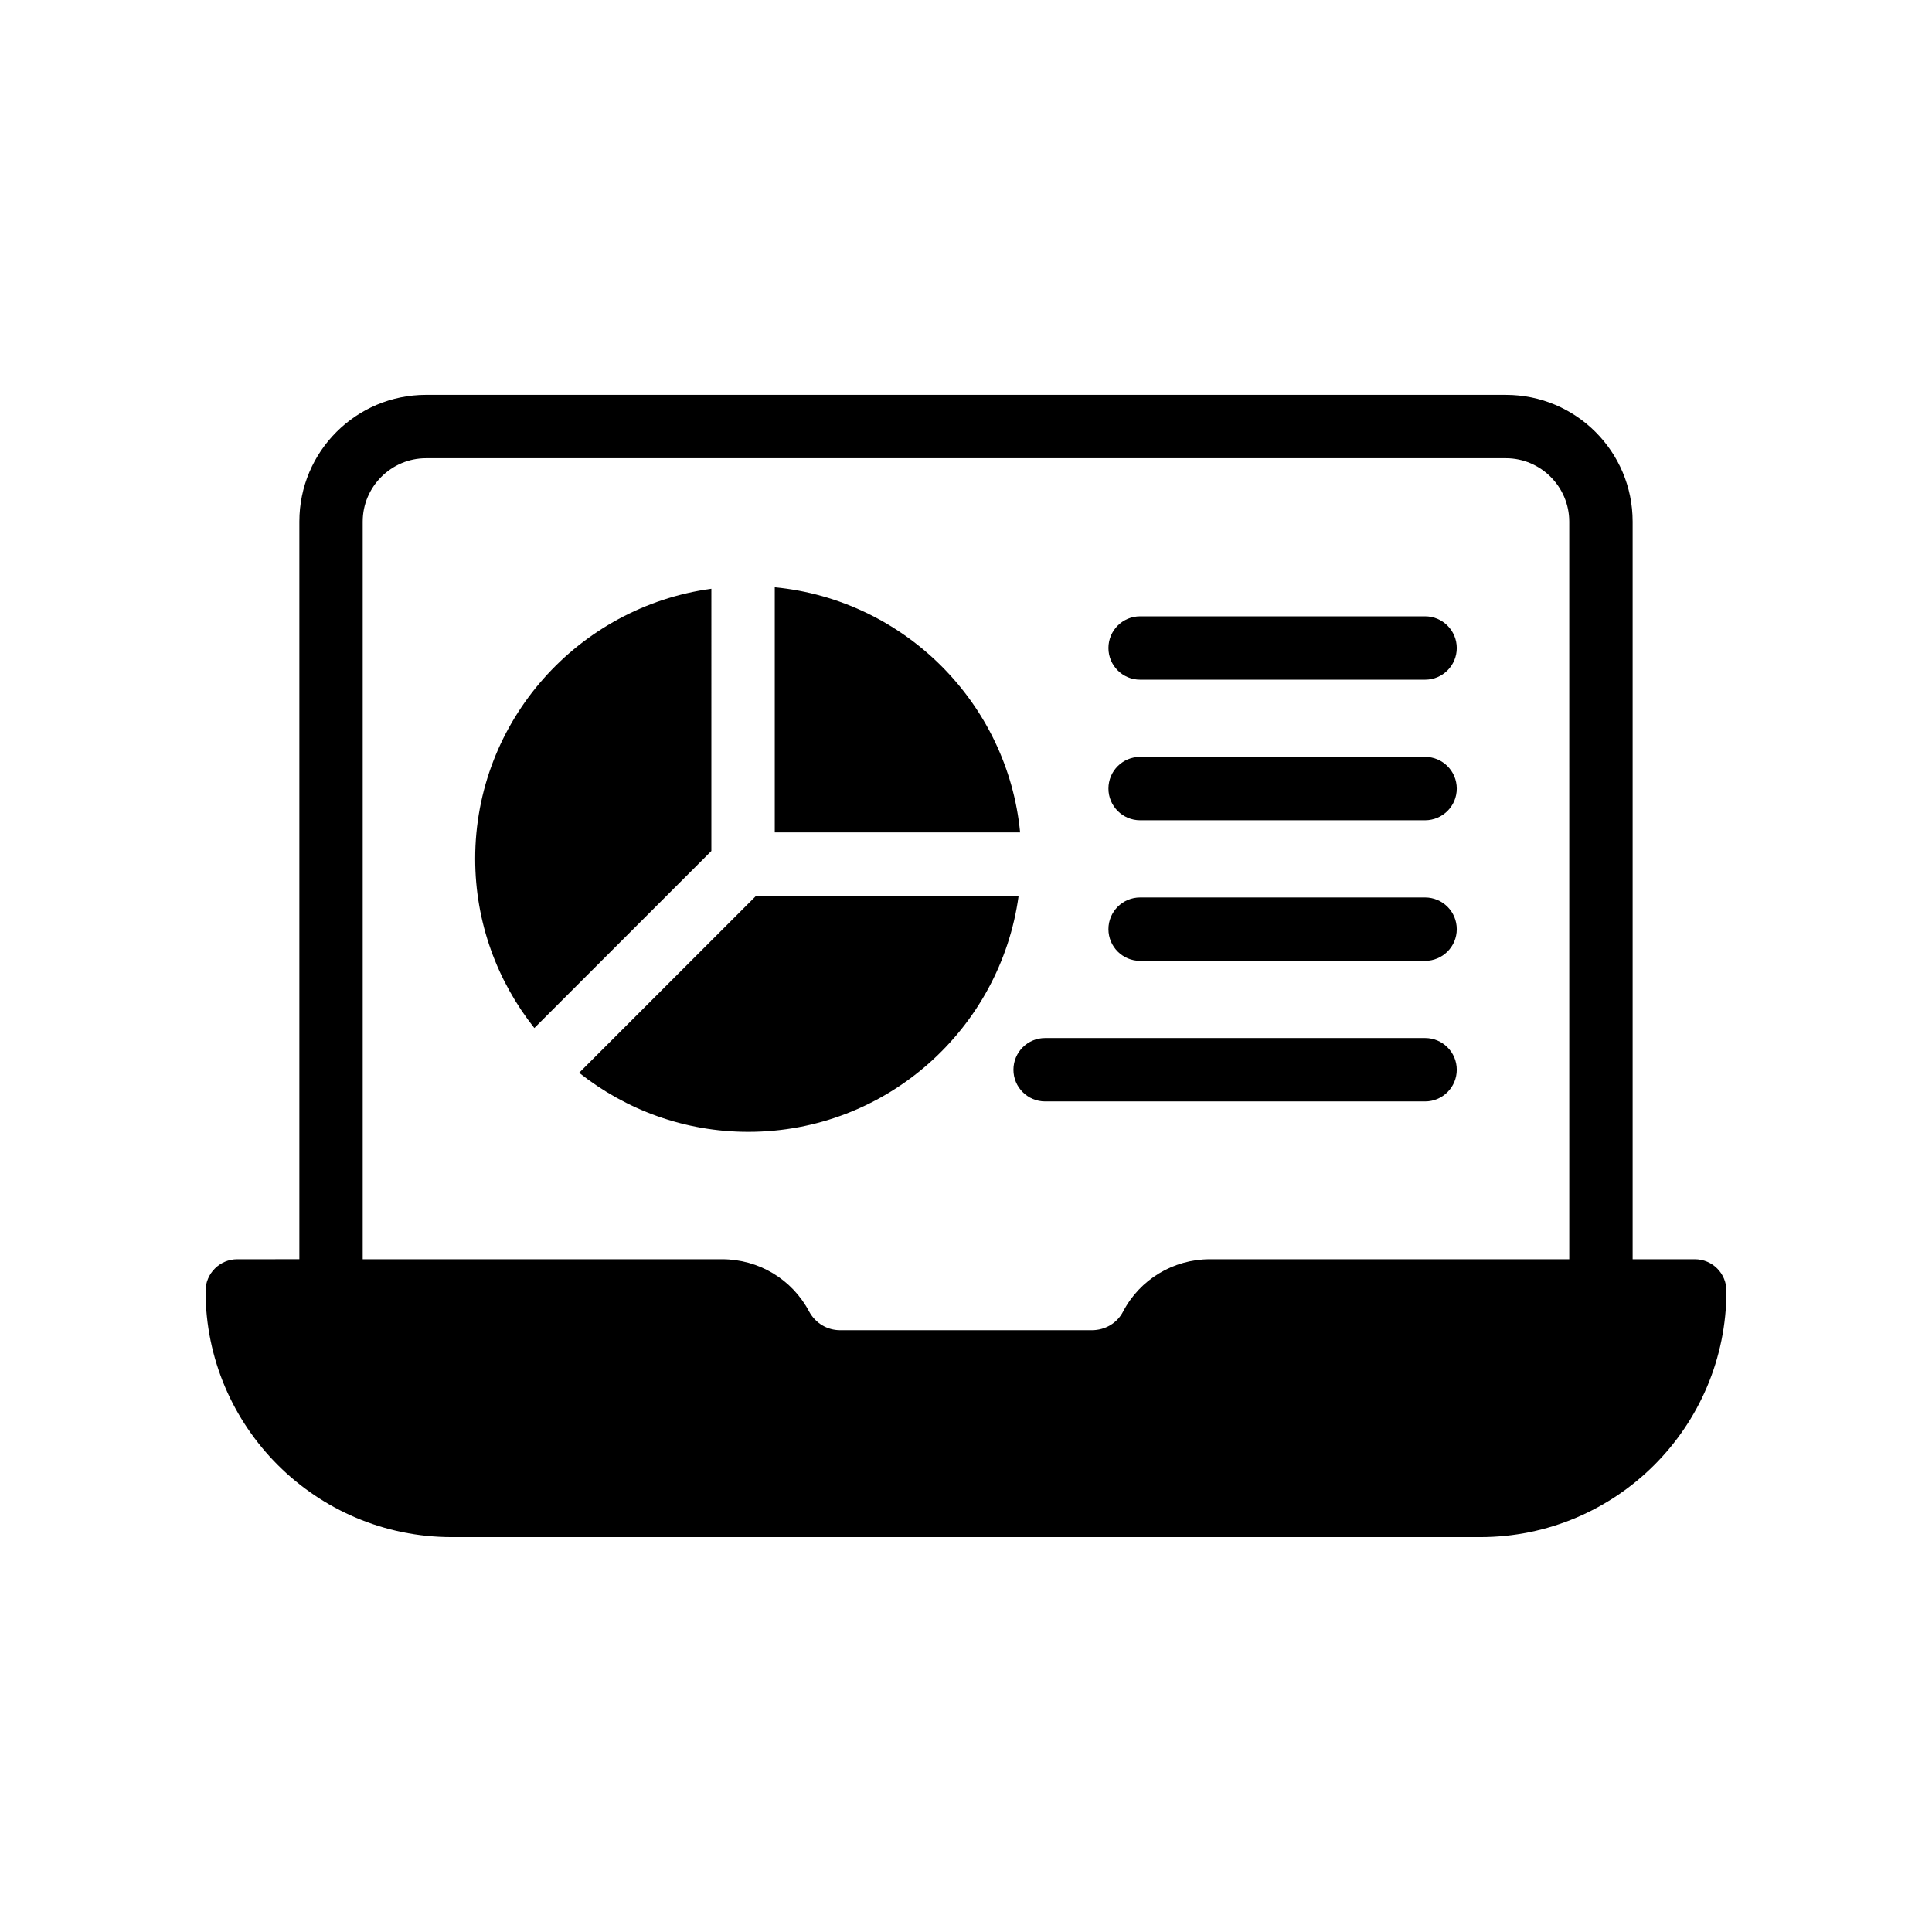
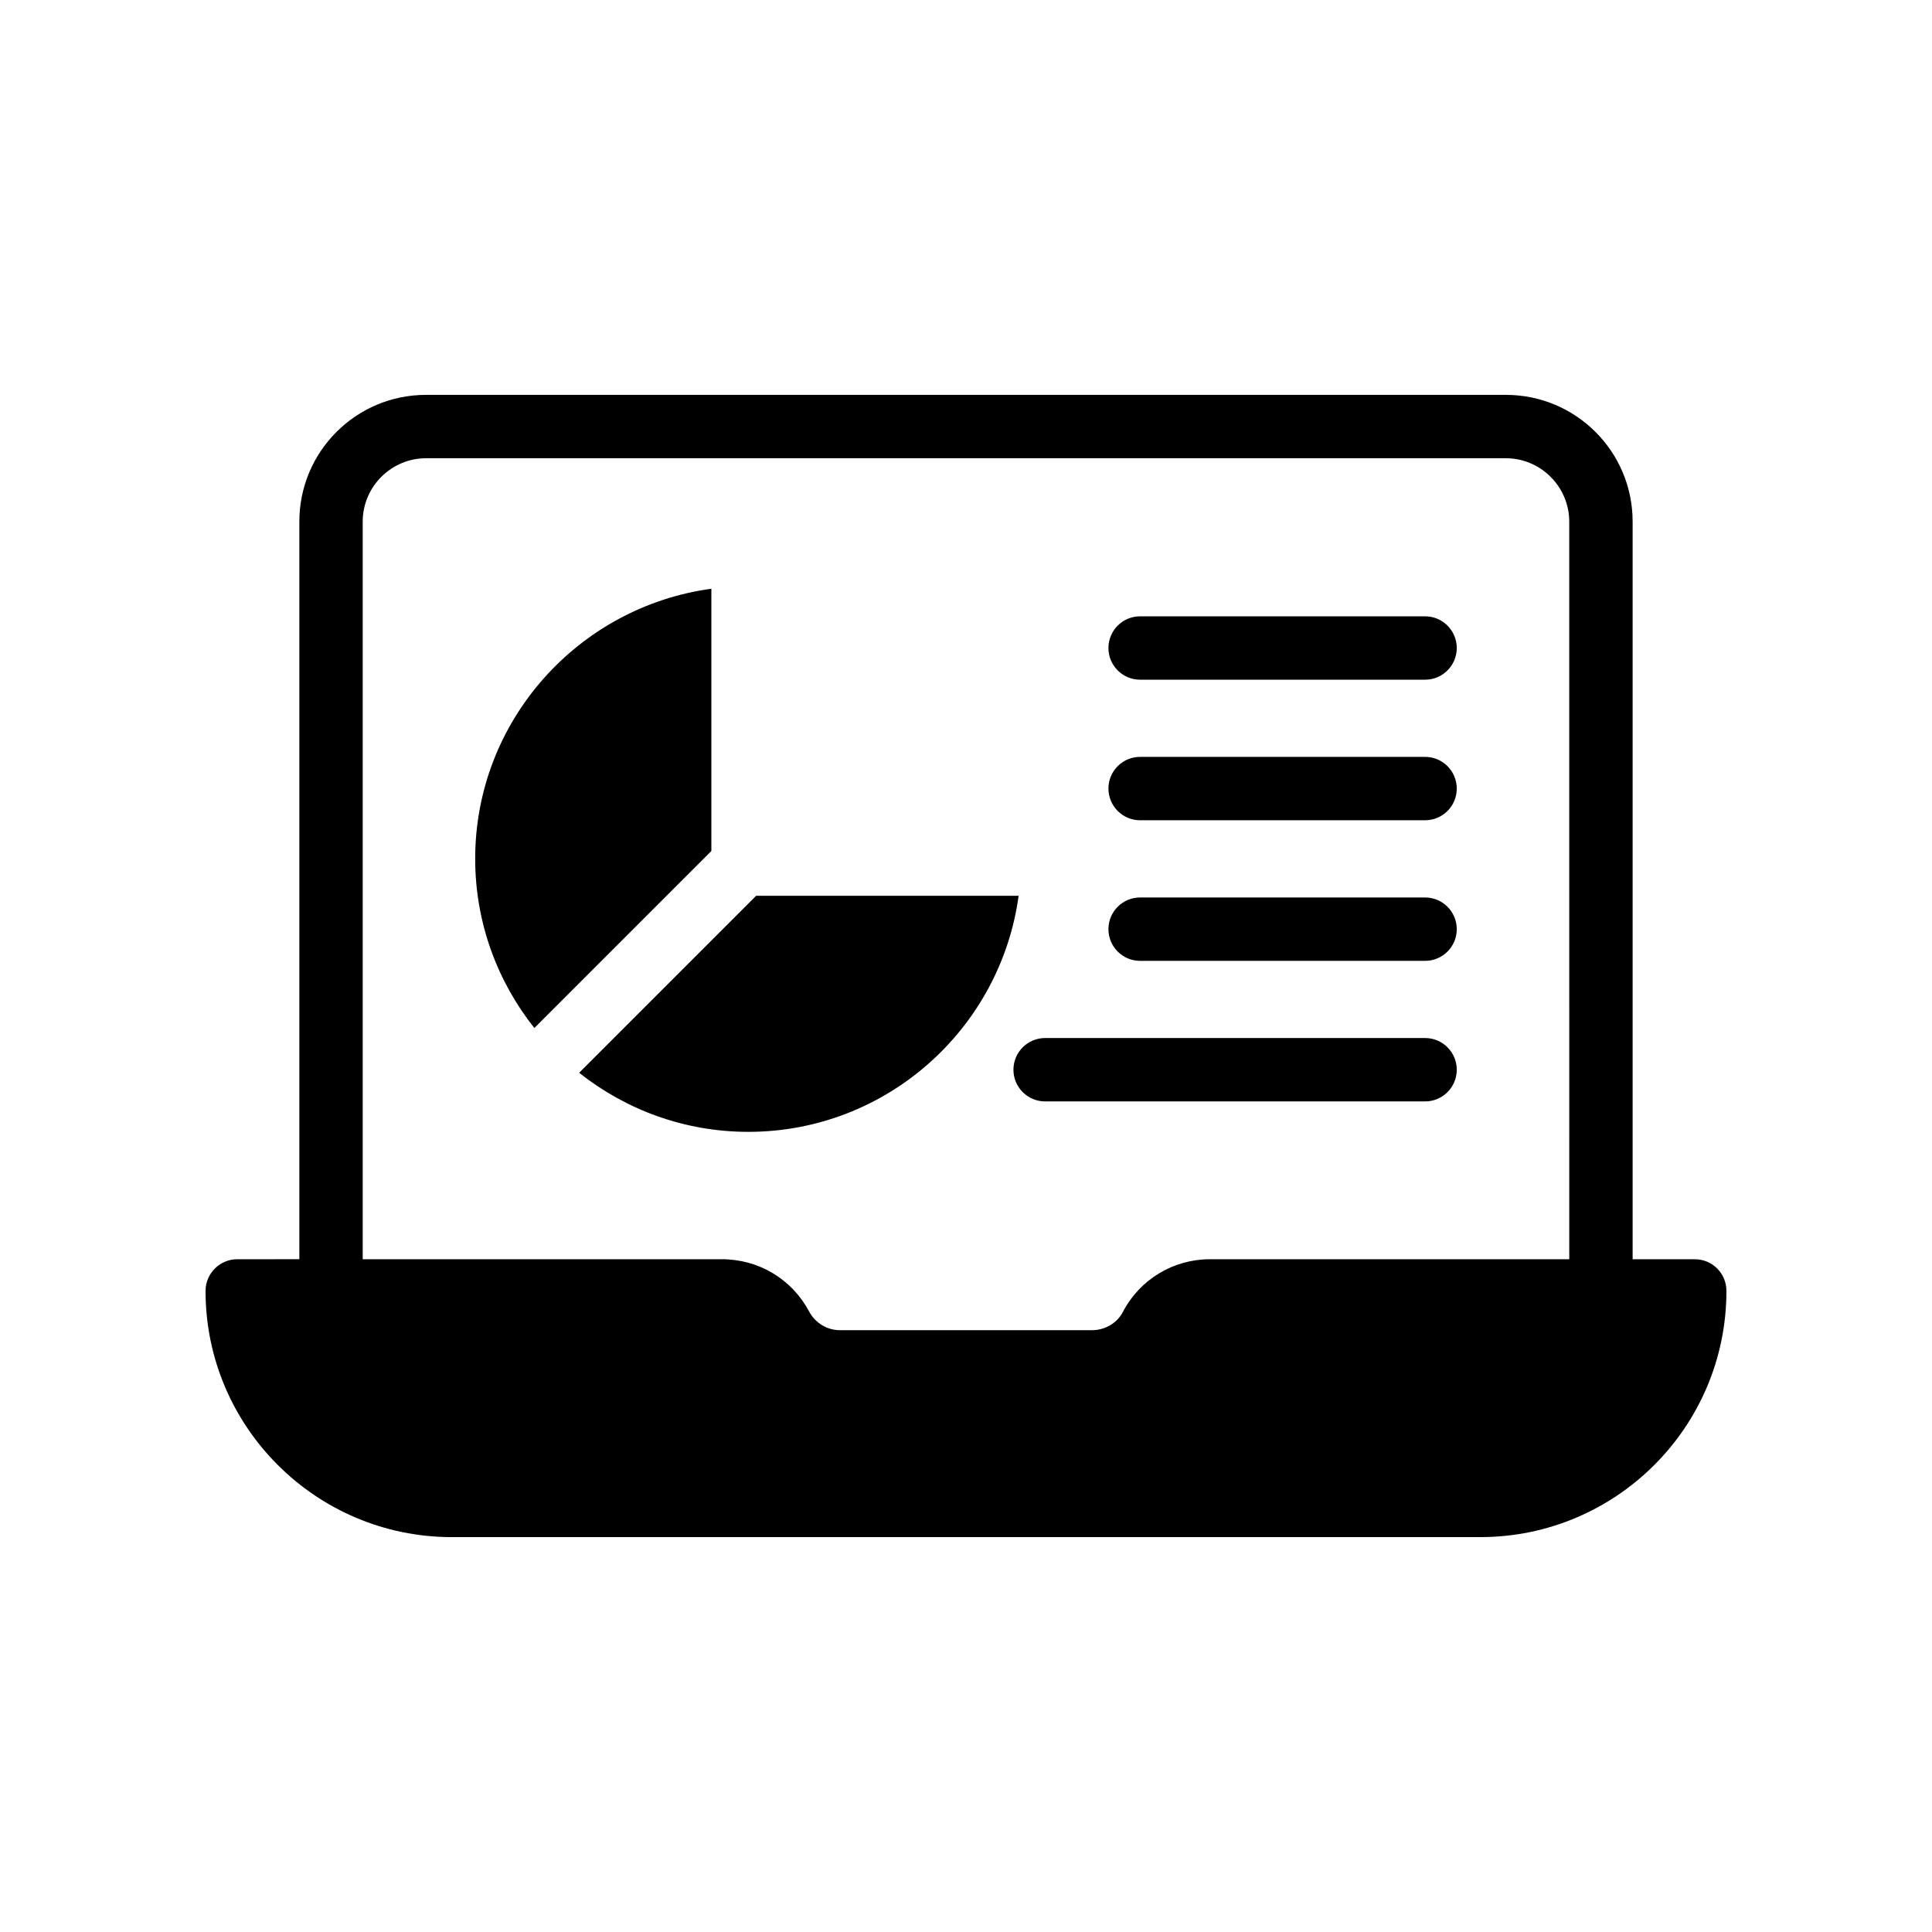
<svg xmlns="http://www.w3.org/2000/svg" fill="#000000" width="800px" height="800px" version="1.1" viewBox="144 144 512 512">
  <g>
    <path d="m593.12 477.71h-16.457v-195.48c0-18.559-15.031-33.586-33.586-33.586l-286.16-0.004c-18.559 0-33.586 15.031-33.586 33.586v195.48l-16.461 0.004c-4.617 0-8.398 3.777-8.398 8.398 0 36.023 29.305 65.242 65.242 65.242h272.56c36.023 0 65.246-29.223 65.246-65.242 0-4.621-3.695-8.398-8.398-8.398zm-33.25 0h-95.223c-9.738 0-18.559 5.375-23.008 13.855-1.594 3.106-4.785 4.953-8.312 4.953h-66.672c-3.441 0-6.551-1.848-8.23-4.953-4.535-8.566-13.352-13.855-23.09-13.855h-95.215v-195.48c0-9.238 7.559-16.793 16.793-16.793h286.16c9.234 0 16.793 7.559 16.793 16.793z" />
    <path d="m344.39 381.39-46.91 46.91c12.344 9.773 27.902 15.652 44.828 15.652 36.551 0 66.82-27.246 71.637-62.559z" />
-     <path d="m349.32 299.63v64.969h65.023c-3.305-34.312-30.707-61.66-65.023-64.969z" />
    <path d="m332.52 300.02c-35.266 4.801-62.59 35-62.59 71.555 0 16.957 5.894 32.523 15.676 44.859l46.914-46.914z" />
    <path d="m521.66 307.33h-75.516c-4.641 0-8.398 3.758-8.398 8.398 0 4.637 3.754 8.398 8.398 8.398h75.516c4.641 0 8.398-3.758 8.398-8.398-0.004-4.637-3.758-8.398-8.398-8.398z" />
    <path d="m521.66 344.58h-75.516c-4.641 0-8.398 3.758-8.398 8.398 0 4.637 3.754 8.398 8.398 8.398h75.516c4.641 0 8.398-3.758 8.398-8.398-0.004-4.641-3.758-8.398-8.398-8.398z" />
    <path d="m521.66 381.84h-75.516c-4.641 0-8.398 3.758-8.398 8.398 0 4.637 3.754 8.398 8.398 8.398h75.516c4.641 0 8.398-3.758 8.398-8.398-0.004-4.641-3.758-8.398-8.398-8.398z" />
    <path d="m521.66 419.09h-100.69c-4.641 0-8.398 3.758-8.398 8.398 0 4.637 3.754 8.398 8.398 8.398h100.69c4.641 0 8.398-3.758 8.398-8.398 0-4.637-3.754-8.398-8.395-8.398z" />
  </g>
</svg>